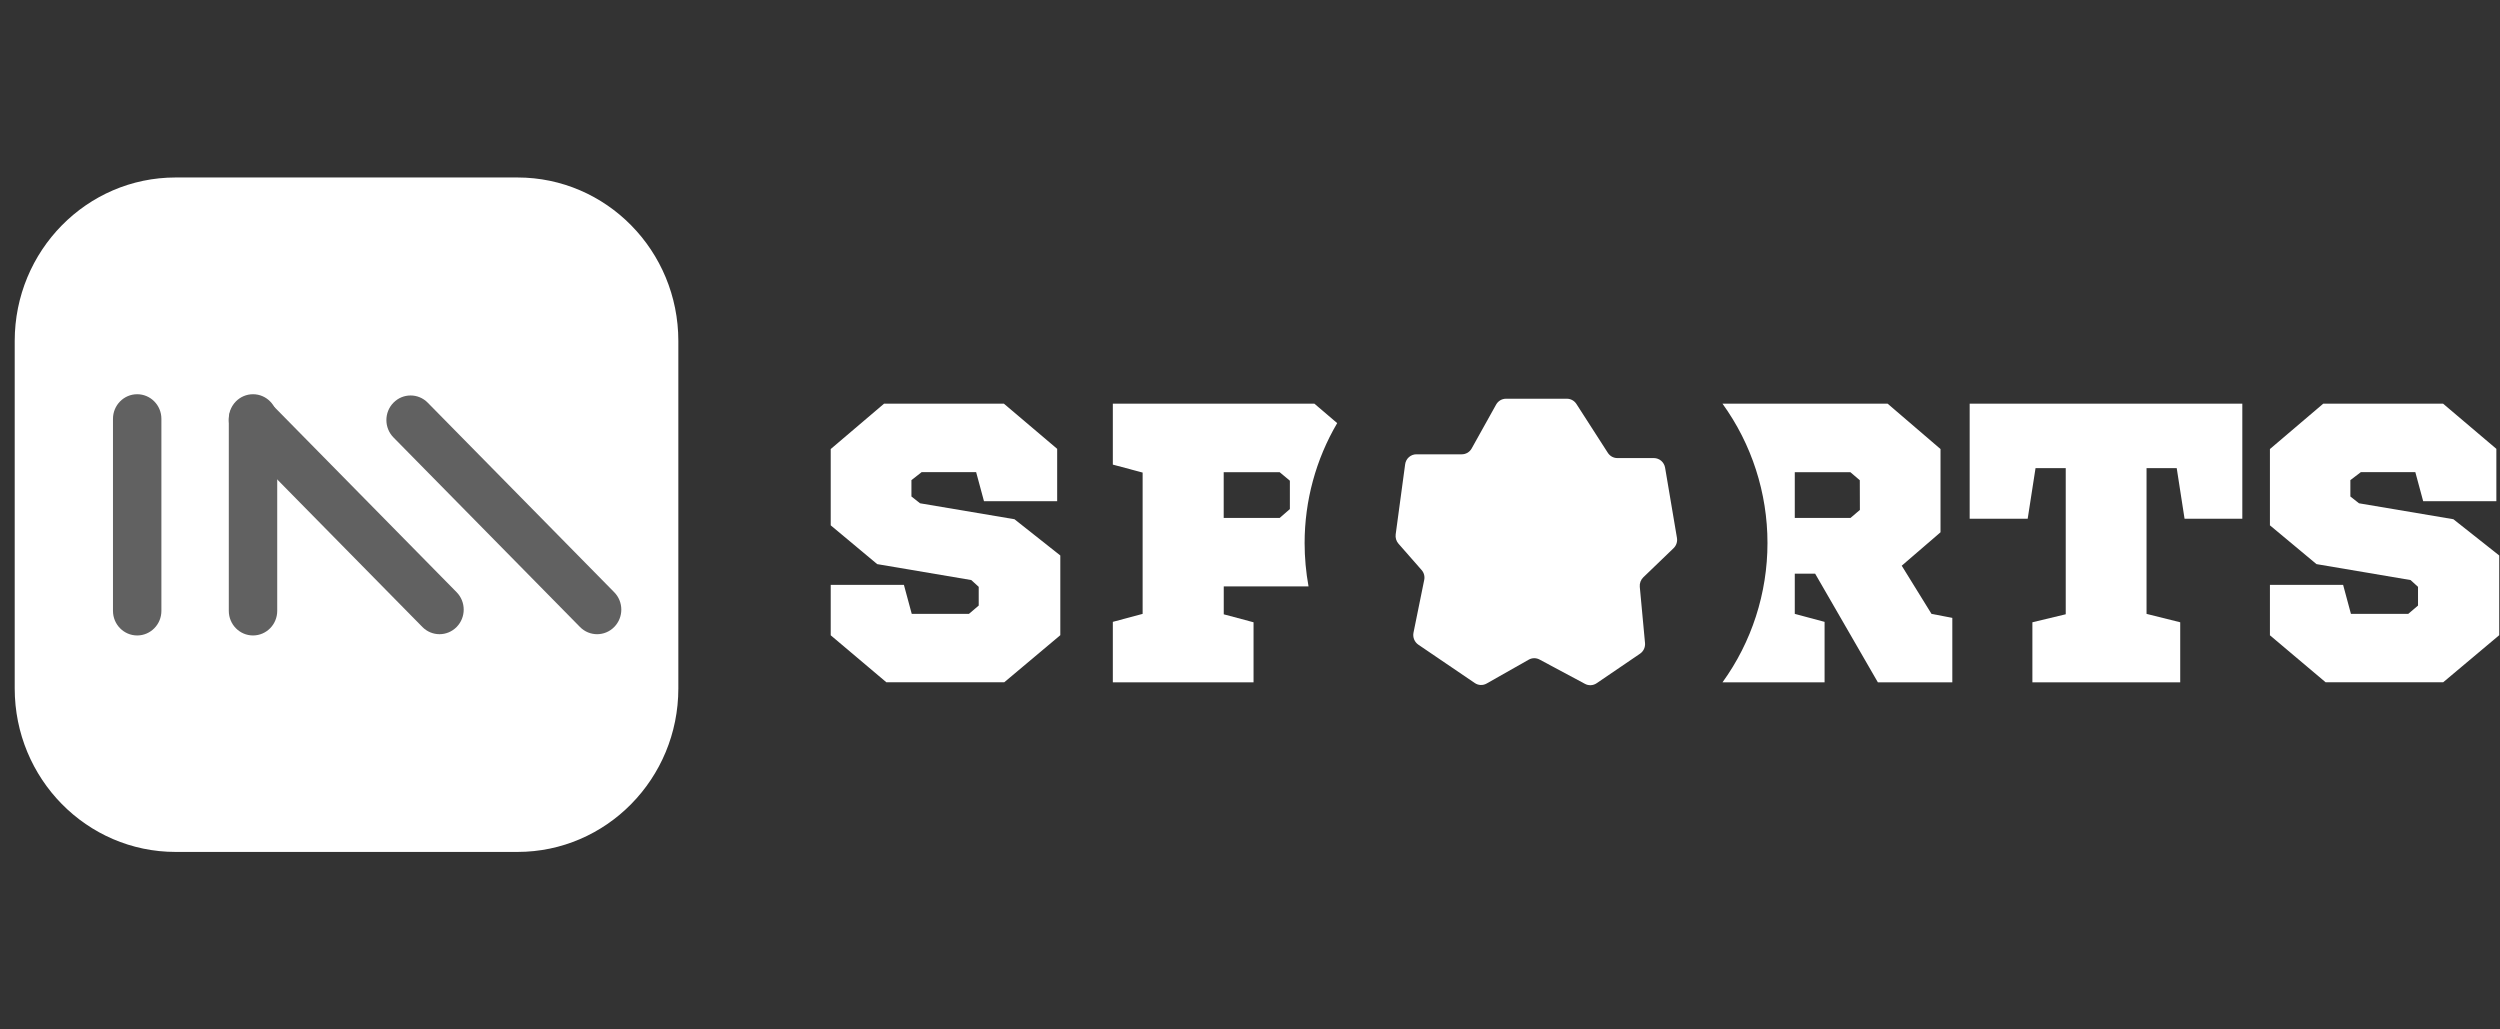
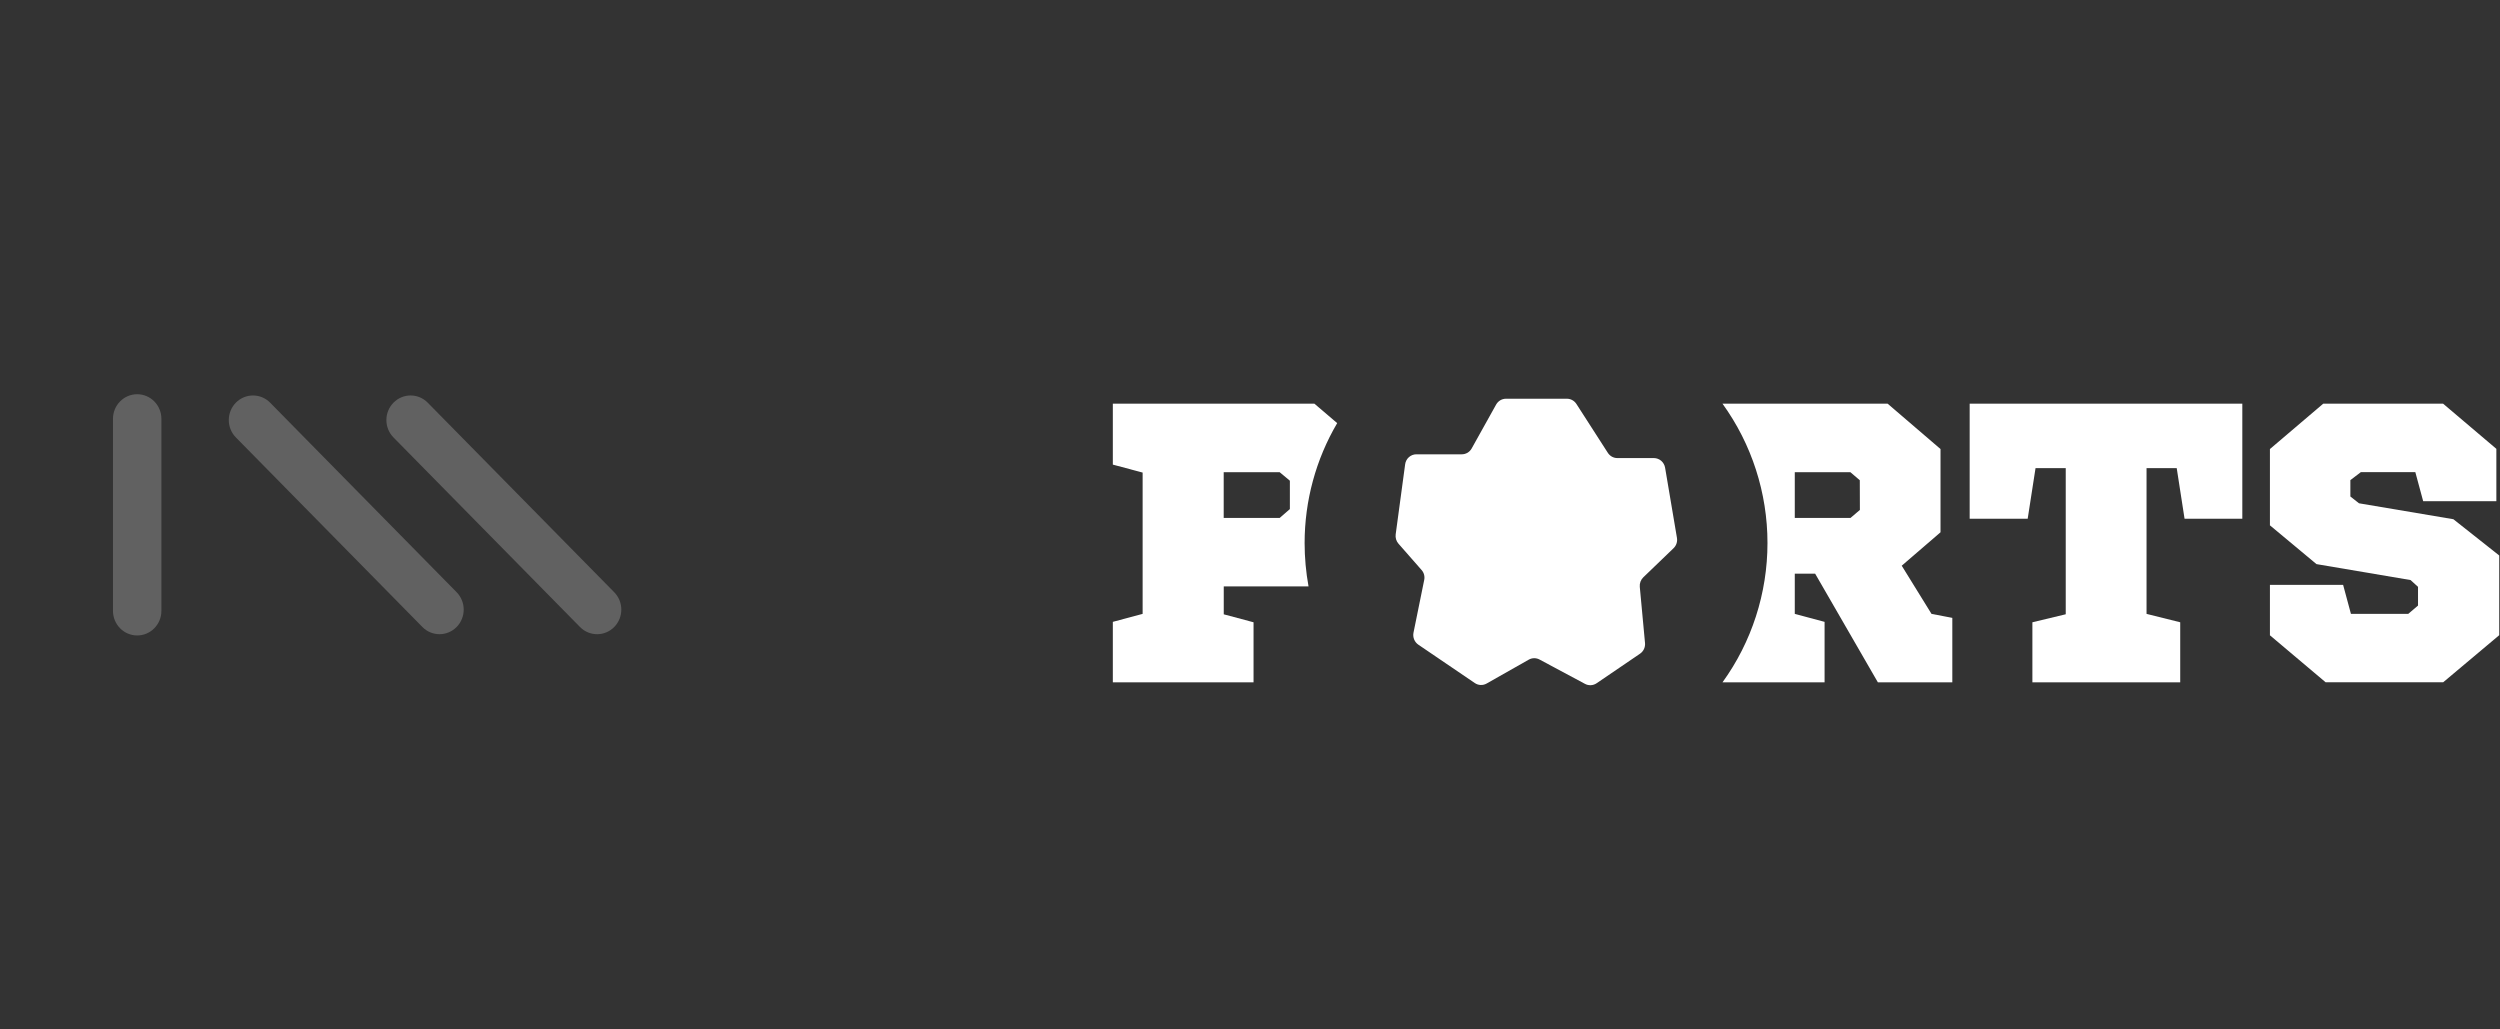
<svg xmlns="http://www.w3.org/2000/svg" width="136" height="56" viewBox="0 0 136 56" fill="none">
  <rect x="0" y="0" width="136" height="56" fill="#333333" stroke="none" />
  <g clip-path="url(#clip0_95_37482)">
-     <path d="M28.15 9.655H9.553C4.719 9.655 0.8 13.638 0.8 18.55V37.45C0.8 42.362 4.719 46.345 9.553 46.345H28.15C32.984 46.345 36.902 42.362 36.902 37.45V18.55C36.902 13.638 32.984 9.655 28.15 9.655Z" fill="white" />
-     <path d="M57.51 27.266H53.529L53.102 25.685H50.136L49.582 26.119V27.009L50.051 27.379L55.187 28.246L57.681 30.219V34.554L54.632 37.115H48.217L45.191 34.56V31.815H49.172L49.599 33.395H52.71L53.242 32.942V31.924L52.838 31.555L47.719 30.688L45.191 28.578V24.428L48.092 21.96H54.612L57.51 24.417V27.266Z" fill="white" />
    <path d="M71.184 31.901C71.043 31.123 70.971 30.332 70.971 29.54C70.971 27.244 71.583 24.989 72.743 23.018L71.503 21.96H60.538V25.275L62.159 25.708V33.395L60.538 33.829V37.12H68.193V33.852L66.572 33.419V31.901H71.184ZM66.569 25.688H69.615L70.169 26.151V27.694L69.615 28.176H66.569V25.688Z" fill="white" />
    <path d="M105.074 33.395L103.454 30.774L105.564 28.956V24.428L102.686 21.96H93.703C95.293 24.157 96.151 26.813 96.151 29.54C96.151 32.268 95.293 34.924 93.703 37.12H99.257V33.829L97.636 33.395V31.208H98.744L102.157 37.12H106.206V33.612L105.074 33.395ZM101.178 27.74L100.667 28.176H97.636V25.688H100.661L101.173 26.125L101.178 27.74Z" fill="white" />
    <path d="M118.84 28.22L118.414 25.468H116.772V33.395L118.604 33.852V37.12H110.562V33.852L112.376 33.416V25.468H110.733L110.306 28.22H107.15V21.96H121.982V28.22H118.84Z" fill="white" />
    <path d="M135.802 27.266H131.821L131.394 25.685H128.429L127.86 26.119V27.009L128.329 27.379L133.464 28.246L135.958 30.219V34.554L132.91 37.115H126.513L123.484 34.56V31.815H127.465L127.891 33.395H131.008L131.54 32.942V31.924L131.135 31.555L126.017 30.688L123.484 28.578V24.428L126.384 21.96H132.904L135.802 24.417V27.266Z" fill="white" />
    <path d="M85.758 21.977L87.464 24.63C87.52 24.718 87.597 24.791 87.687 24.842C87.777 24.892 87.879 24.919 87.982 24.919H89.972C90.118 24.92 90.259 24.973 90.37 25.068C90.481 25.164 90.556 25.297 90.581 25.442L91.226 29.26C91.243 29.362 91.236 29.467 91.203 29.565C91.171 29.664 91.115 29.752 91.041 29.823L89.395 31.407C89.327 31.473 89.275 31.553 89.242 31.642C89.209 31.731 89.196 31.827 89.204 31.922L89.489 34.982C89.499 35.094 89.479 35.207 89.432 35.309C89.384 35.41 89.311 35.497 89.219 35.56L86.856 37.169C86.763 37.232 86.654 37.269 86.543 37.274C86.431 37.28 86.32 37.255 86.221 37.201L83.759 35.883C83.668 35.833 83.567 35.806 83.463 35.806C83.36 35.806 83.258 35.833 83.168 35.883L80.873 37.184C80.774 37.24 80.661 37.268 80.548 37.263C80.434 37.259 80.324 37.222 80.23 37.158L77.156 35.069C77.054 34.999 76.975 34.9 76.928 34.784C76.881 34.668 76.87 34.541 76.894 34.418L77.477 31.549C77.497 31.453 77.494 31.354 77.469 31.259C77.444 31.165 77.397 31.078 77.332 31.006L76.076 29.575C76.016 29.507 75.972 29.426 75.946 29.339C75.92 29.252 75.913 29.16 75.925 29.069L76.44 25.255C76.46 25.105 76.533 24.968 76.646 24.868C76.758 24.769 76.902 24.714 77.051 24.714H79.519C79.629 24.715 79.737 24.685 79.832 24.63C79.926 24.574 80.005 24.493 80.059 24.396L81.387 22.012C81.441 21.915 81.519 21.834 81.613 21.777C81.708 21.721 81.815 21.691 81.925 21.691H85.255C85.355 21.694 85.454 21.721 85.541 21.771C85.629 21.821 85.703 21.892 85.758 21.977Z" fill="white" />
    <path d="M8.78 22.784C8.78 22.045 8.19 21.446 7.463 21.446C6.736 21.446 6.146 22.045 6.146 22.784V33.231C6.146 33.97 6.736 34.569 7.463 34.569C8.19 34.569 8.78 33.97 8.78 33.231V22.784Z" fill="#616161" />
-     <path d="M15.081 22.784C15.081 22.045 14.491 21.446 13.764 21.446C13.037 21.446 12.447 22.045 12.447 22.784V33.231C12.447 33.97 13.037 34.569 13.764 34.569C14.491 34.569 15.081 33.97 15.081 33.231V22.784Z" fill="#616161" />
    <path d="M14.694 21.905C14.18 21.383 13.347 21.383 12.832 21.905C12.318 22.428 12.318 23.275 12.832 23.797L22.978 34.108C23.492 34.631 24.326 34.631 24.84 34.108C25.354 33.586 25.354 32.739 24.84 32.216L14.694 21.905Z" fill="#616161" />
    <path d="M23.267 21.905C22.753 21.383 21.92 21.383 21.406 21.905C20.891 22.428 20.891 23.275 21.406 23.798L31.552 34.109C32.066 34.631 32.899 34.631 33.413 34.109C33.928 33.586 33.928 32.739 33.413 32.217L23.267 21.905Z" fill="#616161" />
  </g>
  <defs>
    <clipPath id="clip0_95_37482">
      <rect width="135.172" height="56" fill="white" transform="translate(0.8)" />
    </clipPath>
  </defs>
</svg>